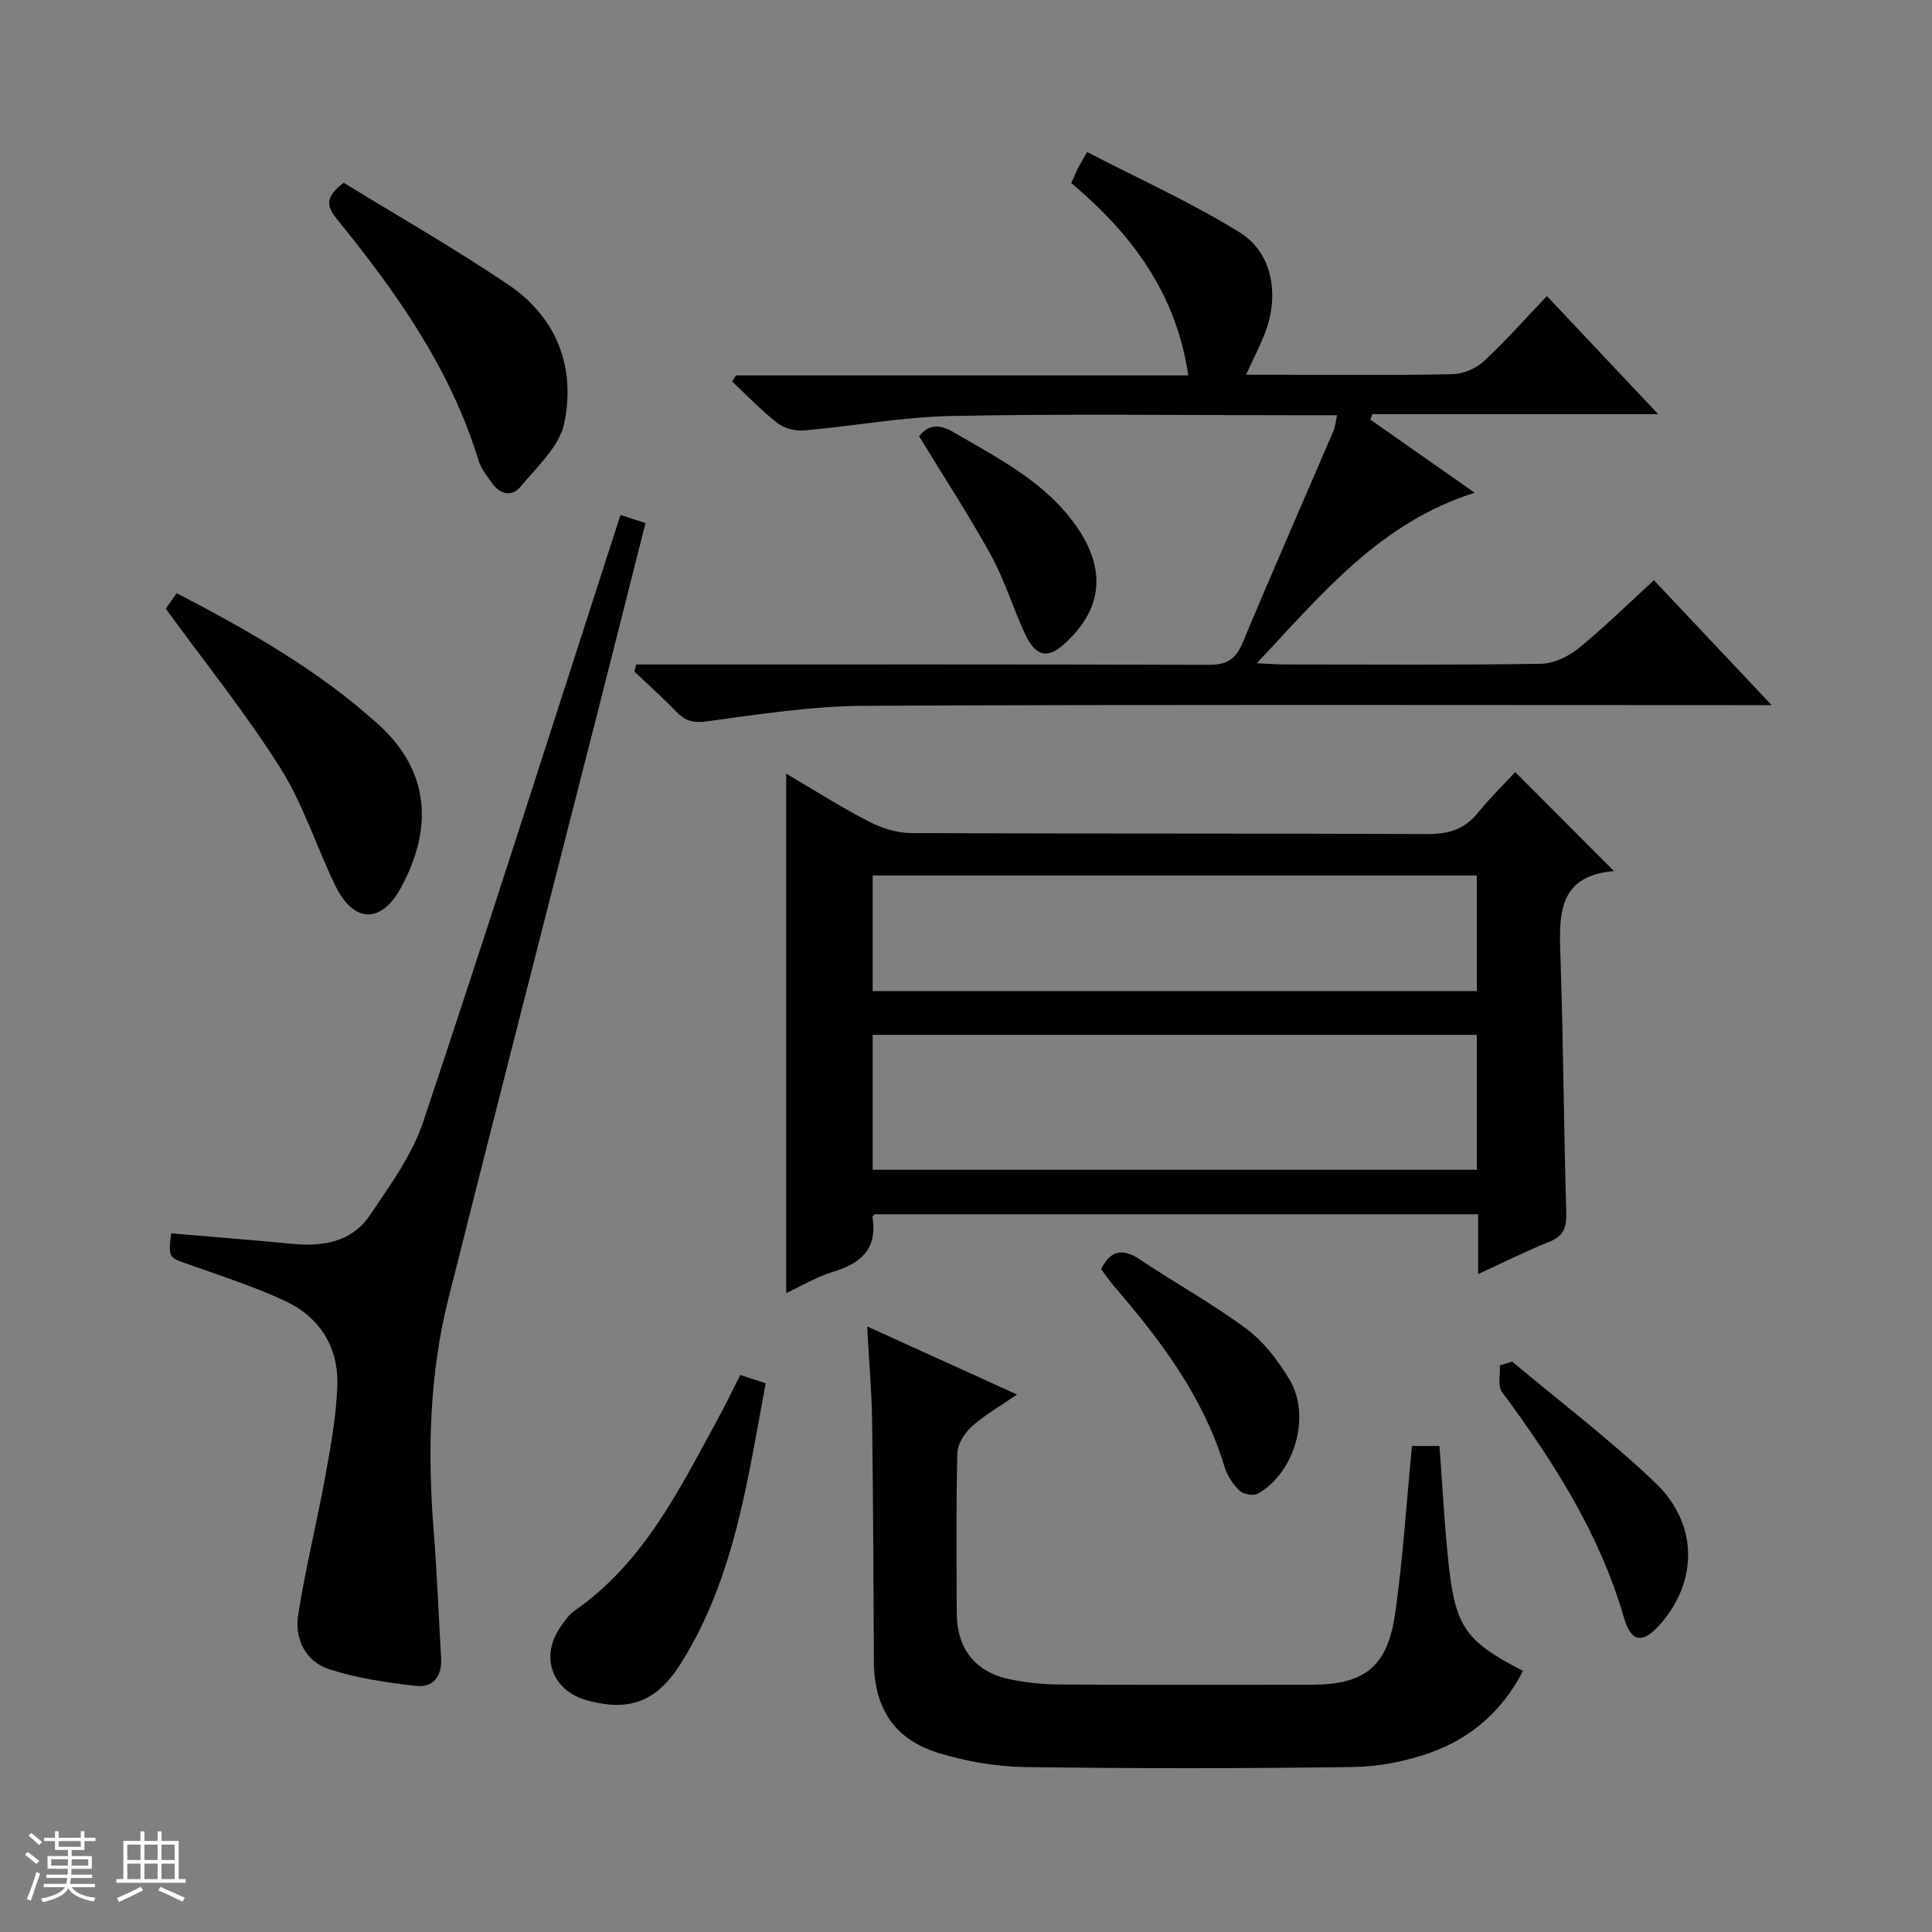
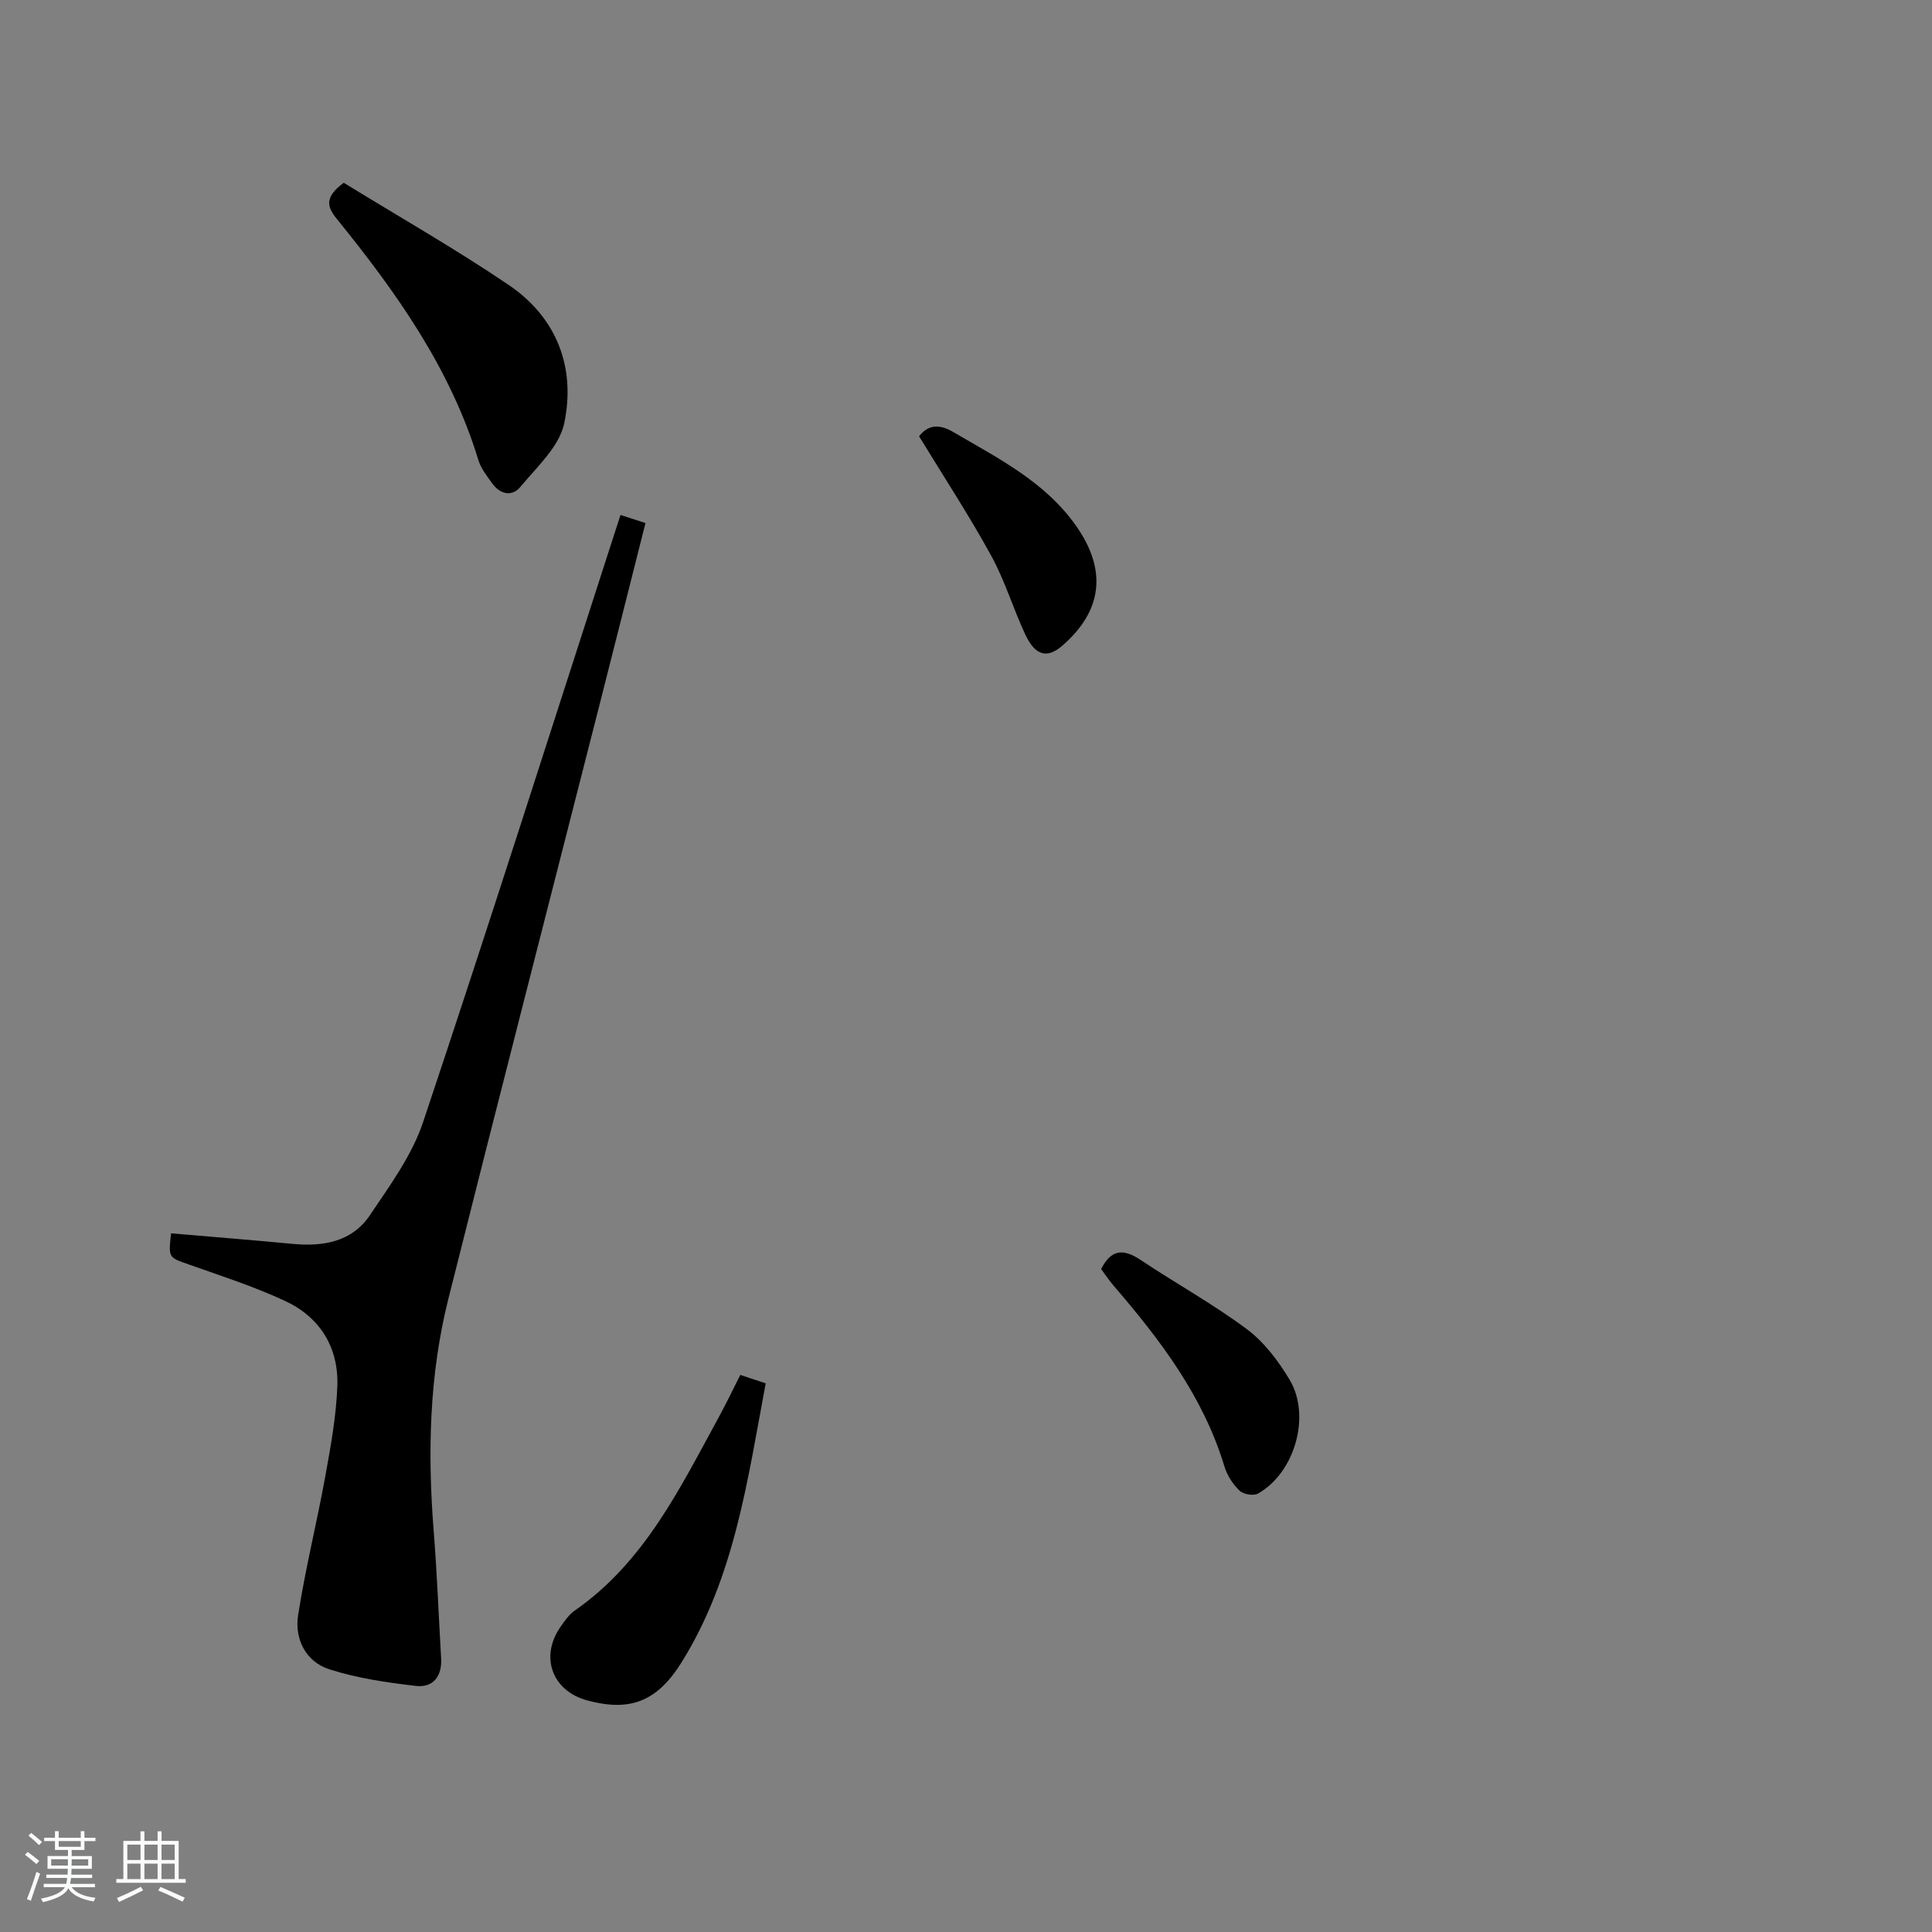
<svg xmlns="http://www.w3.org/2000/svg" enable-background="new 0 0 400 400" viewBox="0 0 400 400">
  <rect x="0" y="0" width="400" height="400" fill="#808080" stroke="none" />
  <path d="m5.17 384 .56-.58c.85.61 1.65 1.24 2.4 1.87l-.59.64c-.84-.73-1.63-1.38-2.37-1.93m1.22 9.53-.82-.34c.71-1.76 1.37-3.64 1.98-5.63.24.13.5.25.76.36-.6 1.67-1.24 3.54-1.92 5.61m-.5-13.5.57-.54c.56.44 1.31 1.06 2.26 1.87l-.64.64c-.68-.66-1.41-1.32-2.19-1.97m3.25.46h2.24v-1.36h.77v1.36h4.57v-1.36h.76v1.36h2.28v.69h-2.28v1.84h-2.64v1.26h4.18v2.64h-4.21c0 .45-.02.86-.05 1.21h4.32v.69h-4.38c-.04.34-.1.75-.19 1.22h5.15v.69h-4.82c.87 1.19 2.51 1.92 4.93 2.19-.17.31-.3.57-.37.76-2.77-.49-4.52-1.41-5.26-2.76-.56 1.26-2.3 2.23-5.24 2.9-.12-.24-.26-.48-.43-.72 2.73-.55 4.38-1.34 4.96-2.38h-4.38v-.69h4.65c.1-.38.17-.79.21-1.22h-4.32v-.69h4.4c.03-.34.05-.75.05-1.21h-4.2v-2.64h4.23v-1.26h-2.69v-1.84h-2.24zm1.46 4.46v1.29h3.45c.01-.4.02-.57.01-.53v-.32-.45h-3.46zm1.55-2.59h4.57v-1.19h-4.57zm6.11 2.59h-3.42v.77c-.01.19-.01.37-.02.53h3.44z" fill="#fafbfc" />
  <path d="m32.63 379.16h.82v1.98h3.54v7.89h1.46v.78h-14.37v-.78h1.46v-7.89h3.54v-1.98h.82v1.98h2.73zm-3.49 11.48.5.73c-1.61.82-3.28 1.63-5 2.41-.13-.27-.28-.55-.44-.82 1.75-.72 3.4-1.49 4.94-2.32m-2.78-5.55h2.73v-3.18h-2.73zm0 3.95h2.73v-3.2h-2.73zm3.54-3.95h2.73v-3.18h-2.73zm0 3.95h2.73v-3.2h-2.73zm7.89 4.68c-1.84-.92-3.51-1.7-5.02-2.32l.45-.73c1.89.8 3.57 1.55 5.04 2.23zm-1.62-11.81h-2.73v3.18h2.73zm-2.73 7.13h2.73v-3.2h-2.73v3.19z" fill="#fafbfc" />
  <g fill="#000001">
-     <path d="m306.03 263.79c0-4.69 0-8.34 0-12.39-41.73 0-83.27 0-124.93 0-.08.1-.5.39-.46.6 1.06 6.49-2.31 9.55-8.12 11.3-3.44 1.04-6.62 2.97-9.74 4.41 0-35.79 0-71.41 0-107.53 5.45 3.2 11.08 6.78 16.99 9.85 2.66 1.38 5.86 2.43 8.81 2.45 35.64.16 71.28.04 106.93.2 4.34.02 7.66-.93 10.43-4.35 2.51-3.1 5.37-5.9 7.76-8.48 7.01 7.03 13.52 13.56 20.45 20.5-12.17 1-11.33 9.86-11.04 18.83.57 17.29.65 34.59 1.17 51.89.1 3.13-.58 4.87-3.58 6.06-4.74 1.89-9.31 4.2-14.67 6.66zm-125.35-21.6h125.08c0-9.5 0-18.6 0-27.93-41.76 0-83.28 0-125.08 0zm0-37h125.08c0-8.17 0-15.93 0-23.93-41.76 0-83.28 0-125.08 0z" />
-     <path d="m257.99 77.59h7.25c11.83 0 23.66.13 35.49-.12 2.2-.05 4.84-1.16 6.47-2.67 4.5-4.17 8.58-8.8 13.07-13.51 7.8 8.29 15.1 16.03 23.04 24.46-20.22 0-39.7 0-59.18 0-.14.38-.27.76-.41 1.13 6.92 4.85 13.83 9.69 21.59 15.13-19.6 6.23-31.46 20.76-45.1 35.31 2.77.12 4.3.25 5.83.25 17.66.01 35.32.14 52.98-.14 2.64-.04 5.68-1.48 7.78-3.19 5.39-4.39 10.37-9.3 15.63-14.11 7.95 8.44 15.69 16.65 24.37 25.86-2.88 0-4.59 0-6.3 0-60.48 0-120.96-.16-181.44.14-10.89.05-21.81 1.74-32.64 3.21-2.92.4-4.59-.08-6.46-2.04-2.75-2.87-5.73-5.52-8.62-8.26.12-.49.24-.98.37-1.47h5.52c37.65 0 75.31-.05 112.96.08 3.7.01 5.63-1.08 7.07-4.54 6.13-14.7 12.55-29.28 18.83-43.92.37-.87.44-1.88.74-3.22-3.28 0-6.27 0-9.25 0-23.49 0-46.99-.32-70.48.15-10.24.2-20.44 2.11-30.68 3-1.79.15-4.06-.44-5.46-1.53-3.34-2.6-6.28-5.7-9.38-8.6.26-.42.52-.85.78-1.27h93.66c-2.52-17.13-11.84-29.41-24.23-39.82.55-1.22.92-2.12 1.35-2.99.36-.73.8-1.42 1.93-3.43 10.66 5.53 21.56 10.42 31.62 16.65 6.74 4.18 8.22 12.9 5.28 20.62-1.04 2.76-2.41 5.38-3.98 8.84z" />
    <path d="m128.47 106.62c1.73.56 3.26 1.05 5.17 1.67-3.27 12.93-6.45 25.59-9.67 38.24-10.39 40.8-20.9 81.58-31.15 122.42-3.96 15.77-4.31 31.85-3.03 48.02.7 8.78 1.03 17.59 1.54 26.39.21 3.71-1.67 6.1-5.23 5.69-6.03-.7-12.16-1.59-17.91-3.44-4.92-1.58-7.24-6.28-6.46-11.25 1.5-9.63 3.88-19.12 5.62-28.72 1.12-6.17 2.26-12.41 2.49-18.66.29-7.98-3.57-14.26-10.81-17.63-6.44-3-13.26-5.19-19.98-7.57-4.15-1.47-4.2-1.32-3.63-6.43 8.38.72 16.78 1.38 25.16 2.18 6.33.6 12.28-.4 16-5.93 4.13-6.14 8.72-12.39 11.02-19.29 13.42-40.11 26.23-80.42 39.24-120.67.51-1.56 1.01-3.12 1.63-5.02z" />
-     <path d="m179.53 274.62c10.67 4.85 20.43 9.28 31.04 14.1-3.58 2.47-6.74 4.26-9.38 6.63-1.48 1.33-2.93 3.61-2.98 5.49-.28 10.98-.16 21.98-.13 32.97.02 7.5 3.75 12.36 11 13.87 3.39.71 6.92 1.06 10.38 1.08 17.32.11 34.64.05 51.96.05 11.06 0 15.85-3.64 17.44-14.82 1.62-11.32 2.32-22.77 3.47-34.61h5.7c.64 8.39 1.03 16.67 1.94 24.89 1.41 12.66 3.68 15.69 15.35 21.66-4.19 8.22-10.72 13.92-19.18 16.94-5.06 1.81-10.65 2.89-16.02 2.97-22.64.32-45.3.32-67.94.01-5.89-.08-11.93-1.14-17.58-2.82-9.39-2.8-13.61-9.29-13.67-19.03-.09-16.65-.14-33.3-.37-49.95-.09-6.1-.64-12.23-1.03-19.43z" />
-     <path d="m34.32 126.02c.48-.68 1.31-1.87 2.26-3.22 14.92 7.8 29.35 15.93 41.8 27.22 11.39 10.33 10.75 22.65 4.56 33.88-4.13 7.5-9.79 7.13-13.52-.55-3.91-8.04-6.62-16.79-11.34-24.28-7.06-11.21-15.43-21.61-23.76-33.05z" />
    <path d="m71.17 37.84c11.31 6.96 23.02 13.62 34.14 21.15 9.98 6.75 13.92 17.11 11.51 28.64-1.01 4.83-5.65 9.03-9.07 13.16-1.78 2.15-4.27 1.54-5.91-.8-1.05-1.48-2.26-2.99-2.78-4.68-5.79-19.04-17.06-34.86-29.37-50.04-2.09-2.58-2.43-4.53 1.48-7.43z" />
    <path d="m153.27 284.66c1.98.66 3.36 1.12 5.26 1.75-3.77 20.07-6.45 40.21-17.47 57.84-5.11 8.17-10.77 10.16-19.49 7.8-7.26-1.97-9.84-9.02-5.53-15.22.85-1.22 1.75-2.54 2.94-3.37 14.41-10.01 21.76-25.27 29.81-40 1.51-2.76 2.86-5.6 4.48-8.8z" />
    <path d="m227.98 262.75c2.05-4.11 4.61-4.26 8.09-1.94 7.3 4.87 15.03 9.13 22.05 14.36 3.6 2.68 6.56 6.6 8.89 10.51 4.48 7.51 1.02 19.31-6.58 23.56-.92.51-3.02.14-3.8-.62-1.38-1.33-2.57-3.16-3.12-4.99-4.39-14.52-13.29-26.23-22.98-37.48-.95-1.11-1.77-2.36-2.55-3.4z" />
-     <path d="m313.08 281.9c9.92 8.32 20.28 16.18 29.64 25.1 8.89 8.47 8.82 20.31 1.13 29.14-3.66 4.21-6.09 4.09-7.65-1.28-5.06-17.43-14.59-32.3-25.23-46.66-.93-1.26-.33-3.65-.44-5.52.86-.26 1.7-.52 2.55-.78z" />
    <path d="m190.28 90.32c1.94-2.43 4.17-2.58 7.12-.85 9.3 5.45 18.99 10.27 25.44 19.47 6.35 9.07 5.46 17.46-2.85 24.7-3.14 2.74-5.62 2.18-7.7-2.24-2.53-5.38-4.23-11.19-7.09-16.38-4.61-8.39-9.88-16.44-14.92-24.7z" />
  </g>
</svg>